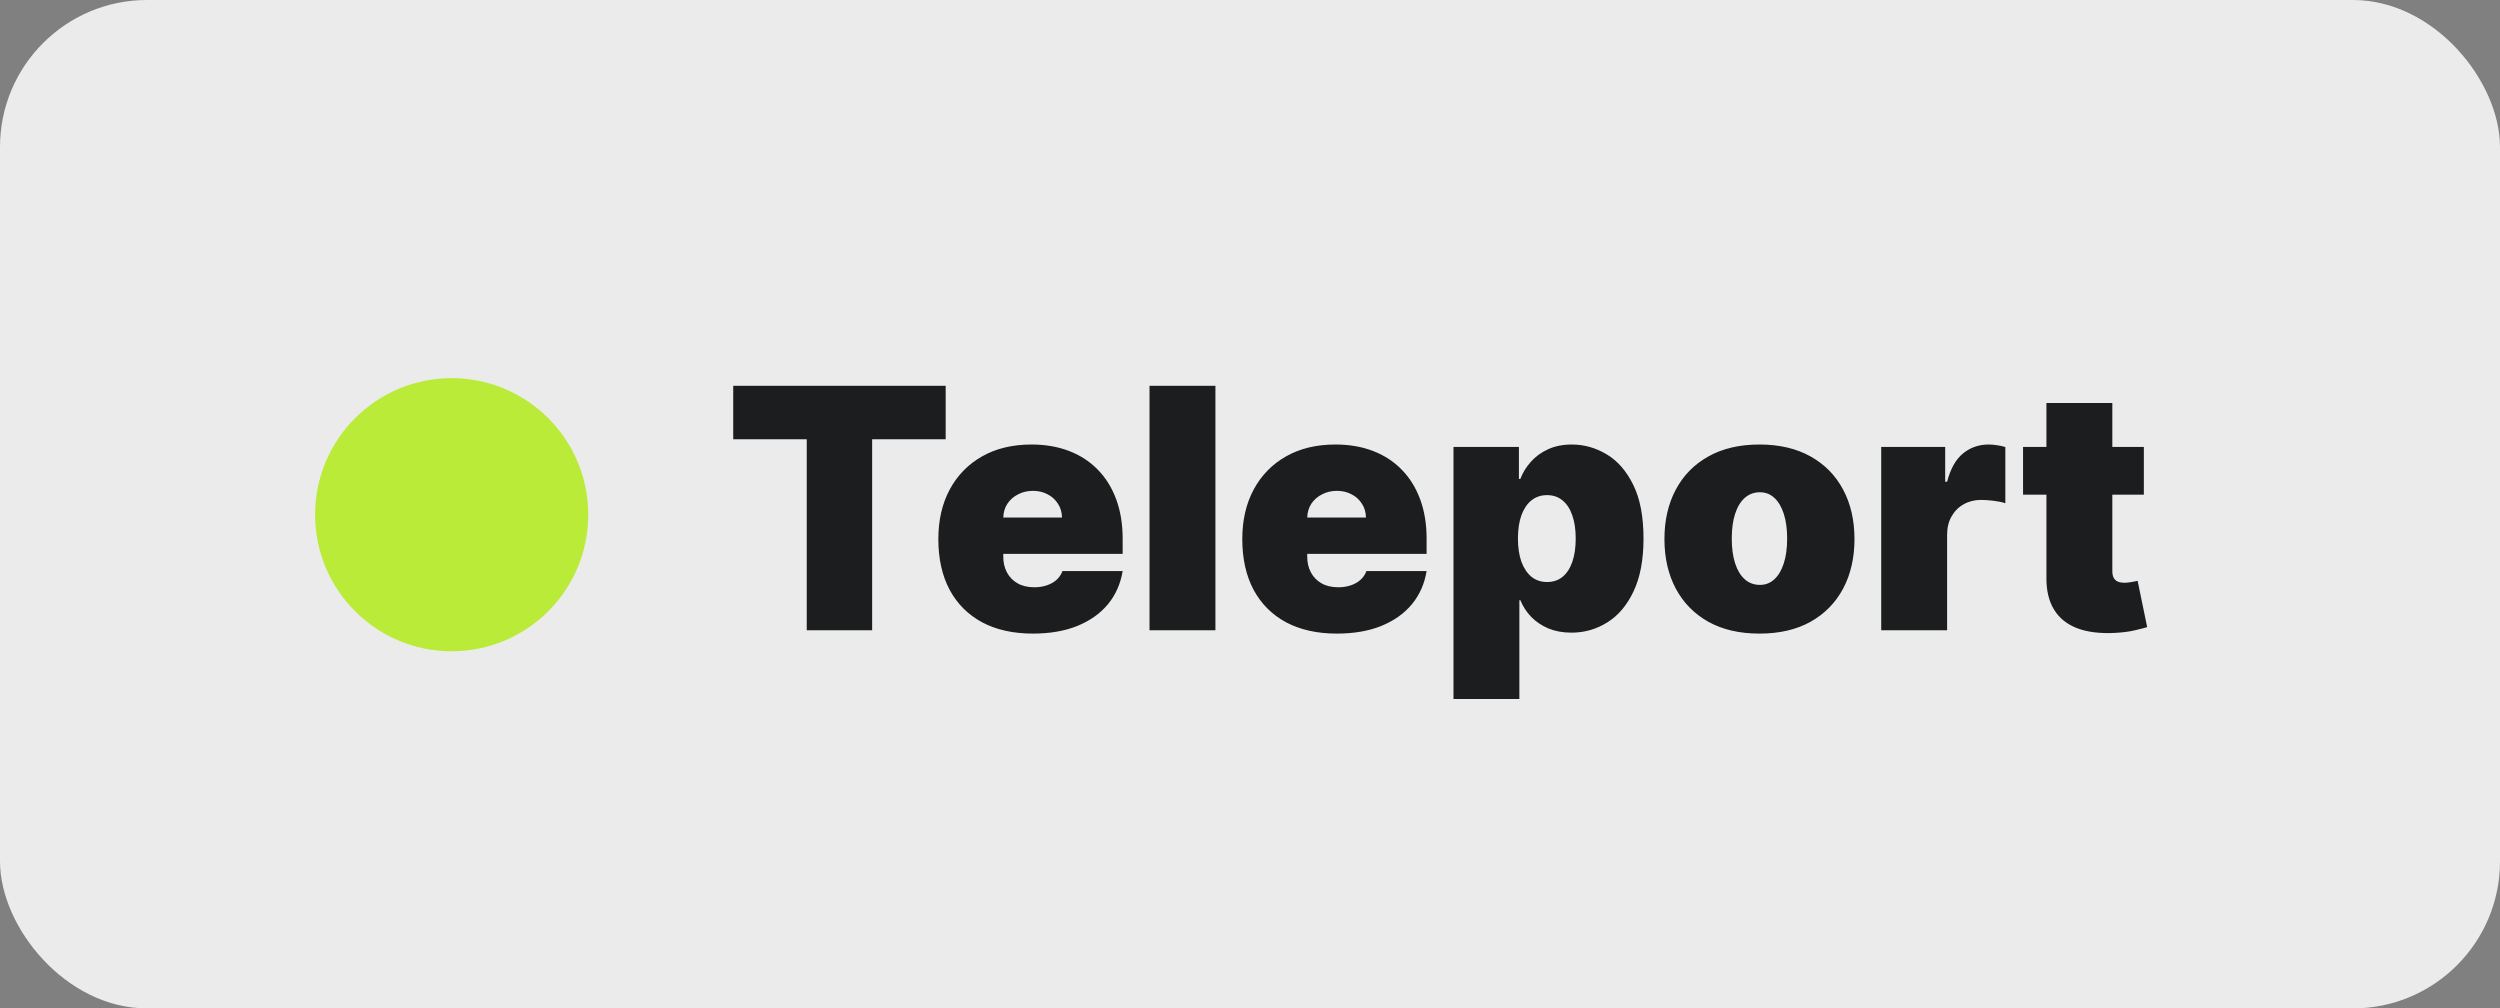
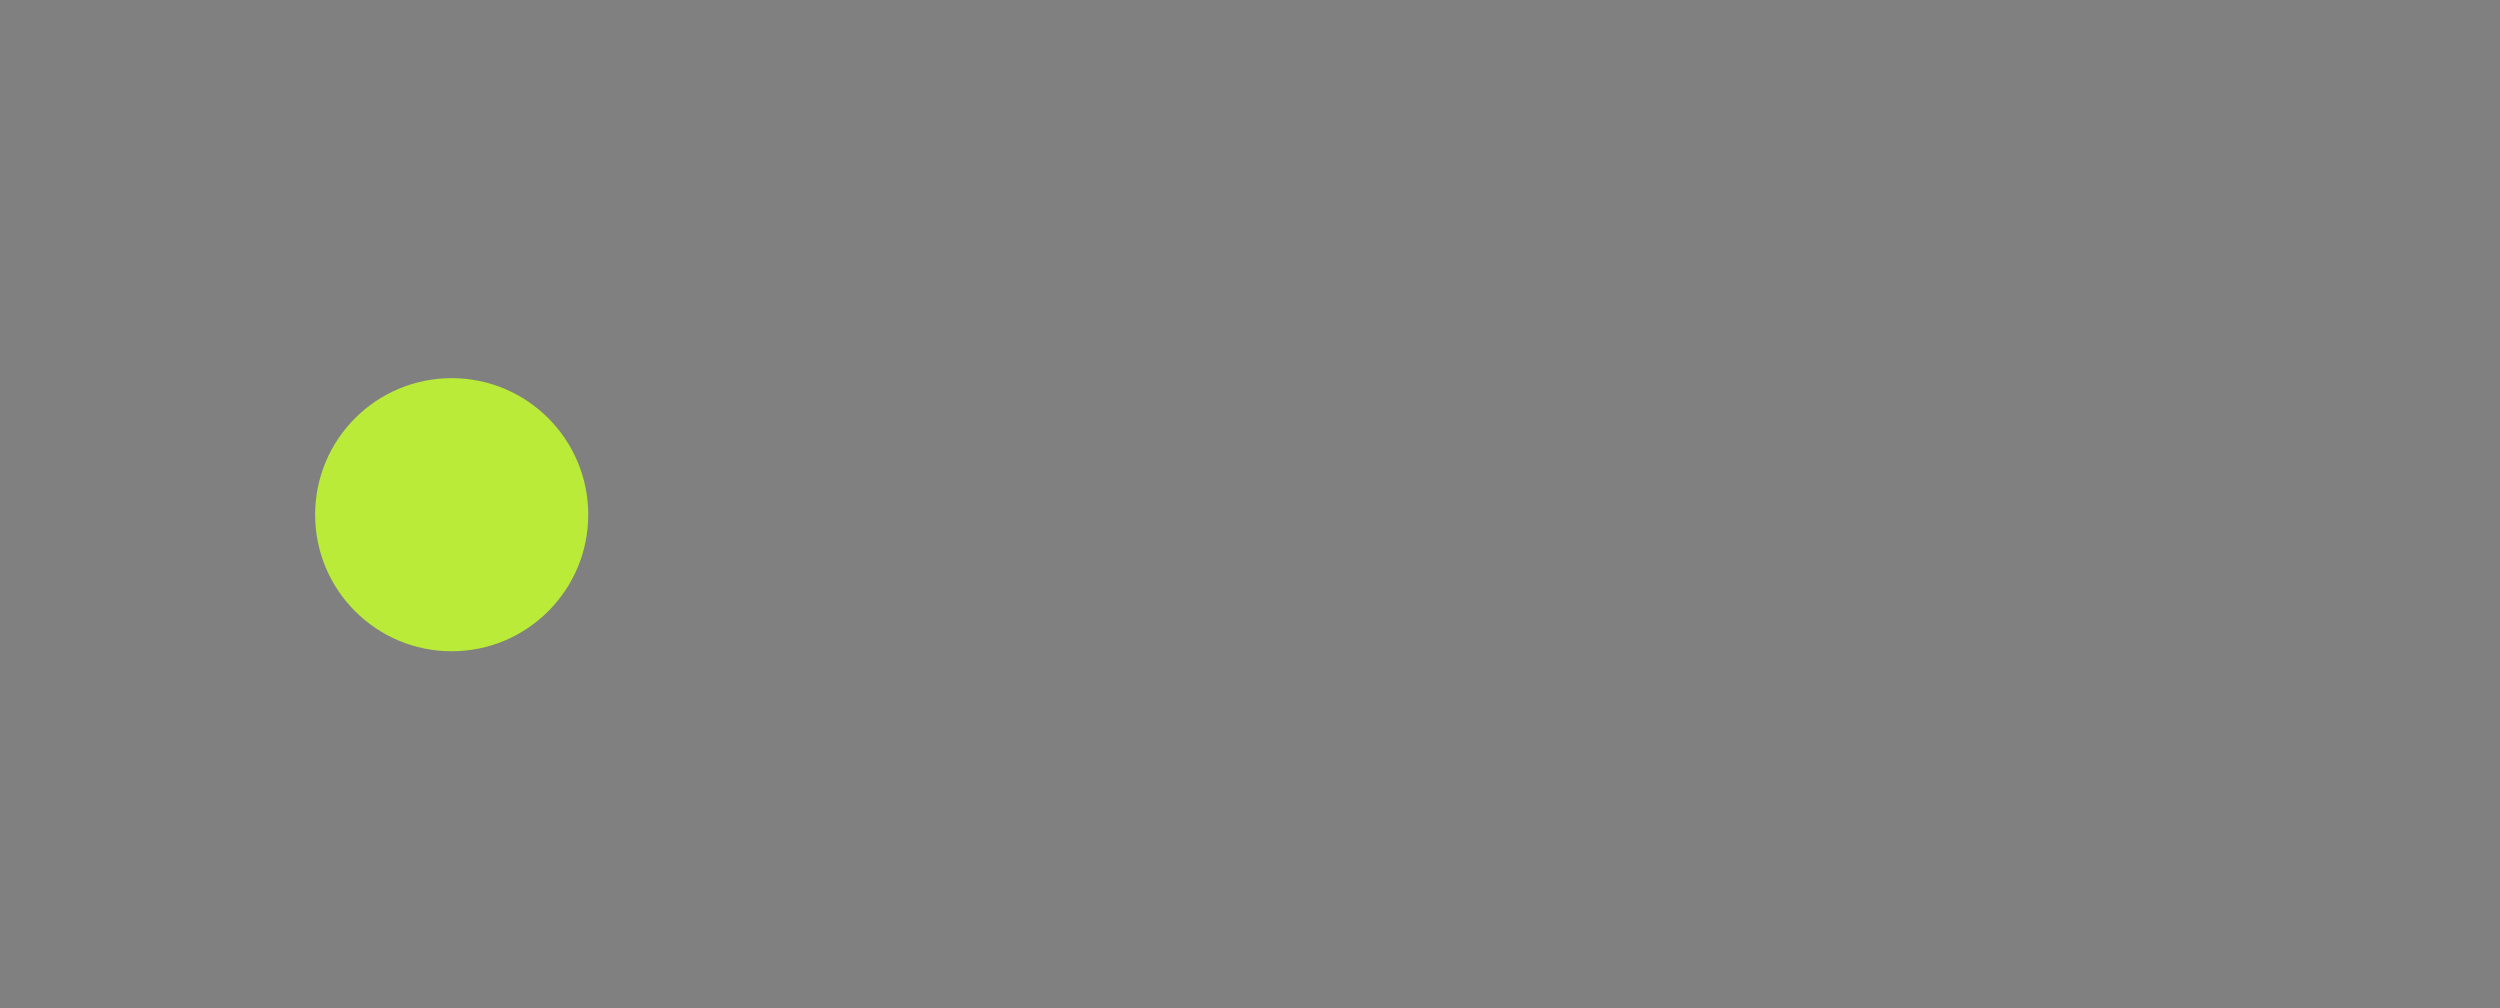
<svg xmlns="http://www.w3.org/2000/svg" width="119" height="48" viewBox="0 0 119 48" fill="none">
  <rect x="0" y="0" width="119" height="48" fill="#808080" stroke="none" />
-   <rect width="119" height="48" rx="7" fill="#EBEBEB" />
-   <path d="M34.901 20.909V18.364H45.014V20.909H41.514V30H38.401V20.909H34.901ZM49.165 30.159C48.233 30.159 47.43 29.981 46.756 29.625C46.085 29.265 45.568 28.75 45.205 28.079C44.845 27.405 44.665 26.599 44.665 25.659C44.665 24.758 44.847 23.97 45.21 23.296C45.574 22.621 46.087 22.097 46.75 21.722C47.413 21.347 48.195 21.159 49.097 21.159C49.756 21.159 50.352 21.261 50.886 21.466C51.42 21.671 51.877 21.968 52.256 22.358C52.635 22.744 52.926 23.214 53.131 23.767C53.335 24.32 53.438 24.943 53.438 25.636V26.364H45.642V24.636H50.551C50.547 24.386 50.483 24.167 50.358 23.977C50.237 23.784 50.072 23.634 49.864 23.528C49.659 23.419 49.426 23.364 49.165 23.364C48.911 23.364 48.678 23.419 48.466 23.528C48.254 23.634 48.083 23.782 47.955 23.972C47.83 24.161 47.763 24.383 47.756 24.636V26.5C47.756 26.78 47.814 27.03 47.932 27.25C48.049 27.47 48.218 27.642 48.438 27.767C48.657 27.892 48.922 27.954 49.233 27.954C49.449 27.954 49.646 27.924 49.824 27.864C50.006 27.803 50.161 27.716 50.29 27.602C50.419 27.485 50.513 27.345 50.574 27.182H53.438C53.339 27.788 53.106 28.314 52.739 28.761C52.371 29.204 51.885 29.549 51.278 29.796C50.676 30.038 49.972 30.159 49.165 30.159ZM57.854 18.364V30H54.717V18.364H57.854ZM63.633 30.159C62.702 30.159 61.899 29.981 61.224 29.625C60.554 29.265 60.037 28.75 59.673 28.079C59.313 27.405 59.133 26.599 59.133 25.659C59.133 24.758 59.315 23.97 59.679 23.296C60.043 22.621 60.556 22.097 61.219 21.722C61.882 21.347 62.664 21.159 63.565 21.159C64.224 21.159 64.821 21.261 65.355 21.466C65.889 21.671 66.346 21.968 66.724 22.358C67.103 22.744 67.395 23.214 67.599 23.767C67.804 24.32 67.906 24.943 67.906 25.636V26.364H60.111V24.636H65.02C65.016 24.386 64.952 24.167 64.827 23.977C64.706 23.784 64.541 23.634 64.332 23.528C64.128 23.419 63.895 23.364 63.633 23.364C63.38 23.364 63.147 23.419 62.935 23.528C62.722 23.634 62.552 23.782 62.423 23.972C62.298 24.161 62.232 24.383 62.224 24.636V26.5C62.224 26.78 62.283 27.03 62.401 27.25C62.518 27.47 62.687 27.642 62.906 27.767C63.126 27.892 63.391 27.954 63.702 27.954C63.918 27.954 64.115 27.924 64.293 27.864C64.474 27.803 64.63 27.716 64.758 27.602C64.887 27.485 64.982 27.345 65.043 27.182H67.906C67.808 27.788 67.575 28.314 67.207 28.761C66.84 29.204 66.353 29.549 65.747 29.796C65.145 30.038 64.44 30.159 63.633 30.159ZM69.186 33.273V21.273H72.3V22.796H72.368C72.481 22.5 72.648 22.229 72.868 21.983C73.088 21.733 73.36 21.534 73.686 21.386C74.012 21.235 74.391 21.159 74.822 21.159C75.398 21.159 75.945 21.312 76.465 21.619C76.987 21.926 77.412 22.409 77.737 23.068C78.067 23.727 78.231 24.583 78.231 25.636C78.231 26.644 78.074 27.479 77.76 28.142C77.449 28.805 77.033 29.299 76.51 29.625C75.991 29.951 75.421 30.114 74.8 30.114C74.391 30.114 74.025 30.047 73.703 29.915C73.385 29.778 73.112 29.595 72.885 29.364C72.662 29.129 72.489 28.864 72.368 28.568H72.322V33.273H69.186ZM72.254 25.636C72.254 26.061 72.309 26.428 72.419 26.739C72.533 27.046 72.692 27.284 72.896 27.454C73.105 27.621 73.353 27.704 73.641 27.704C73.928 27.704 74.173 27.623 74.374 27.46C74.578 27.294 74.733 27.057 74.84 26.75C74.949 26.439 75.004 26.068 75.004 25.636C75.004 25.204 74.949 24.835 74.84 24.528C74.733 24.218 74.578 23.981 74.374 23.818C74.173 23.651 73.928 23.568 73.641 23.568C73.353 23.568 73.105 23.651 72.896 23.818C72.692 23.981 72.533 24.218 72.419 24.528C72.309 24.835 72.254 25.204 72.254 25.636ZM83.75 30.159C82.803 30.159 81.992 29.972 81.318 29.597C80.644 29.218 80.127 28.691 79.767 28.017C79.407 27.339 79.227 26.553 79.227 25.659C79.227 24.765 79.407 23.981 79.767 23.307C80.127 22.629 80.644 22.102 81.318 21.727C81.992 21.349 82.803 21.159 83.75 21.159C84.697 21.159 85.508 21.349 86.182 21.727C86.856 22.102 87.373 22.629 87.733 23.307C88.093 23.981 88.273 24.765 88.273 25.659C88.273 26.553 88.093 27.339 87.733 28.017C87.373 28.691 86.856 29.218 86.182 29.597C85.508 29.972 84.697 30.159 83.75 30.159ZM83.773 27.841C84.038 27.841 84.267 27.752 84.46 27.574C84.653 27.396 84.803 27.142 84.909 26.812C85.015 26.483 85.068 26.091 85.068 25.636C85.068 25.178 85.015 24.786 84.909 24.46C84.803 24.131 84.653 23.877 84.46 23.699C84.267 23.521 84.038 23.432 83.773 23.432C83.492 23.432 83.252 23.521 83.051 23.699C82.85 23.877 82.697 24.131 82.591 24.46C82.485 24.786 82.432 25.178 82.432 25.636C82.432 26.091 82.485 26.483 82.591 26.812C82.697 27.142 82.85 27.396 83.051 27.574C83.252 27.752 83.492 27.841 83.773 27.841ZM89.546 30V21.273H92.591V22.932H92.682C92.841 22.318 93.093 21.869 93.438 21.585C93.786 21.301 94.193 21.159 94.659 21.159C94.796 21.159 94.93 21.171 95.062 21.193C95.199 21.212 95.329 21.241 95.454 21.278V23.954C95.299 23.901 95.108 23.862 94.881 23.835C94.653 23.809 94.458 23.796 94.296 23.796C93.989 23.796 93.712 23.866 93.466 24.006C93.224 24.142 93.032 24.335 92.892 24.585C92.752 24.831 92.682 25.121 92.682 25.454V30H89.546ZM102.047 21.273V23.546H96.297V21.273H102.047ZM97.41 19.182H100.547V27.193C100.547 27.314 100.568 27.417 100.609 27.5C100.651 27.579 100.715 27.64 100.803 27.682C100.89 27.72 101.001 27.739 101.138 27.739C101.232 27.739 101.342 27.727 101.467 27.704C101.596 27.682 101.691 27.663 101.751 27.648L102.206 29.852C102.066 29.894 101.865 29.945 101.604 30.006C101.346 30.066 101.039 30.106 100.683 30.125C99.963 30.163 99.359 30.089 98.871 29.903C98.382 29.714 98.015 29.417 97.769 29.011C97.522 28.606 97.403 28.099 97.41 27.489V19.182Z" fill="#1B1D1E" />
  <circle cx="21.5" cy="24.5" r="6.5" fill="#B9EB38" />
</svg>